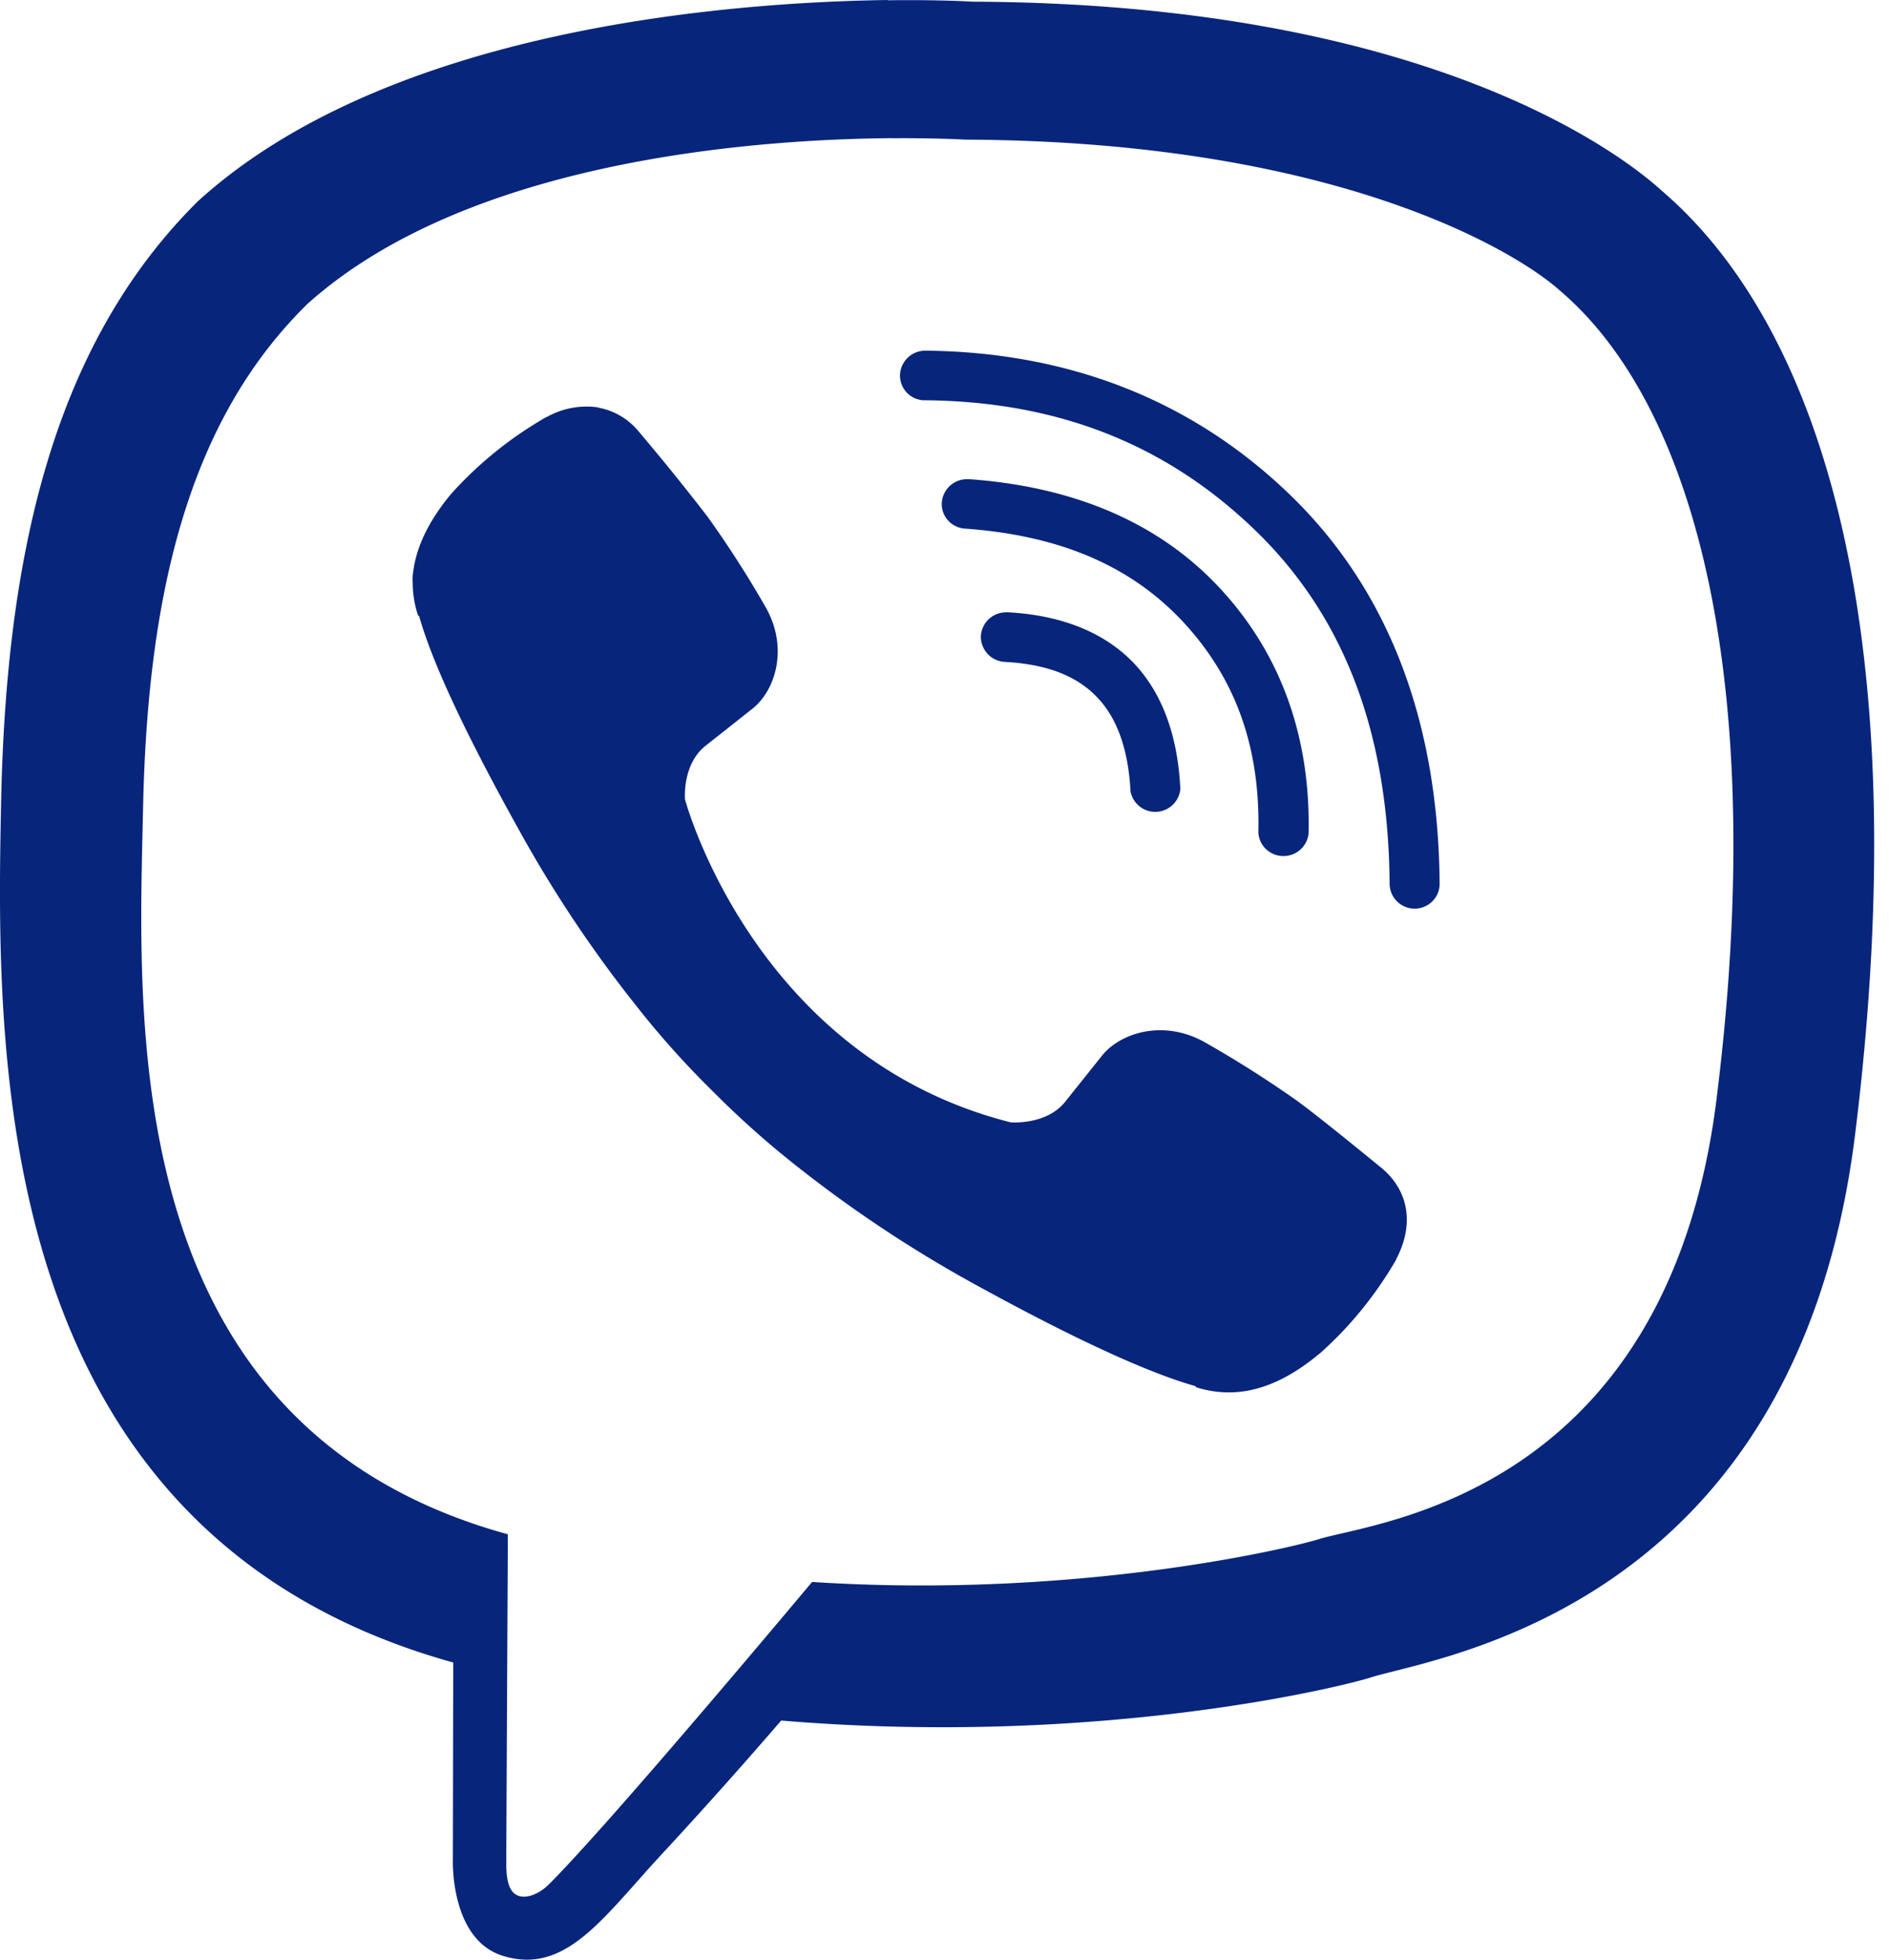
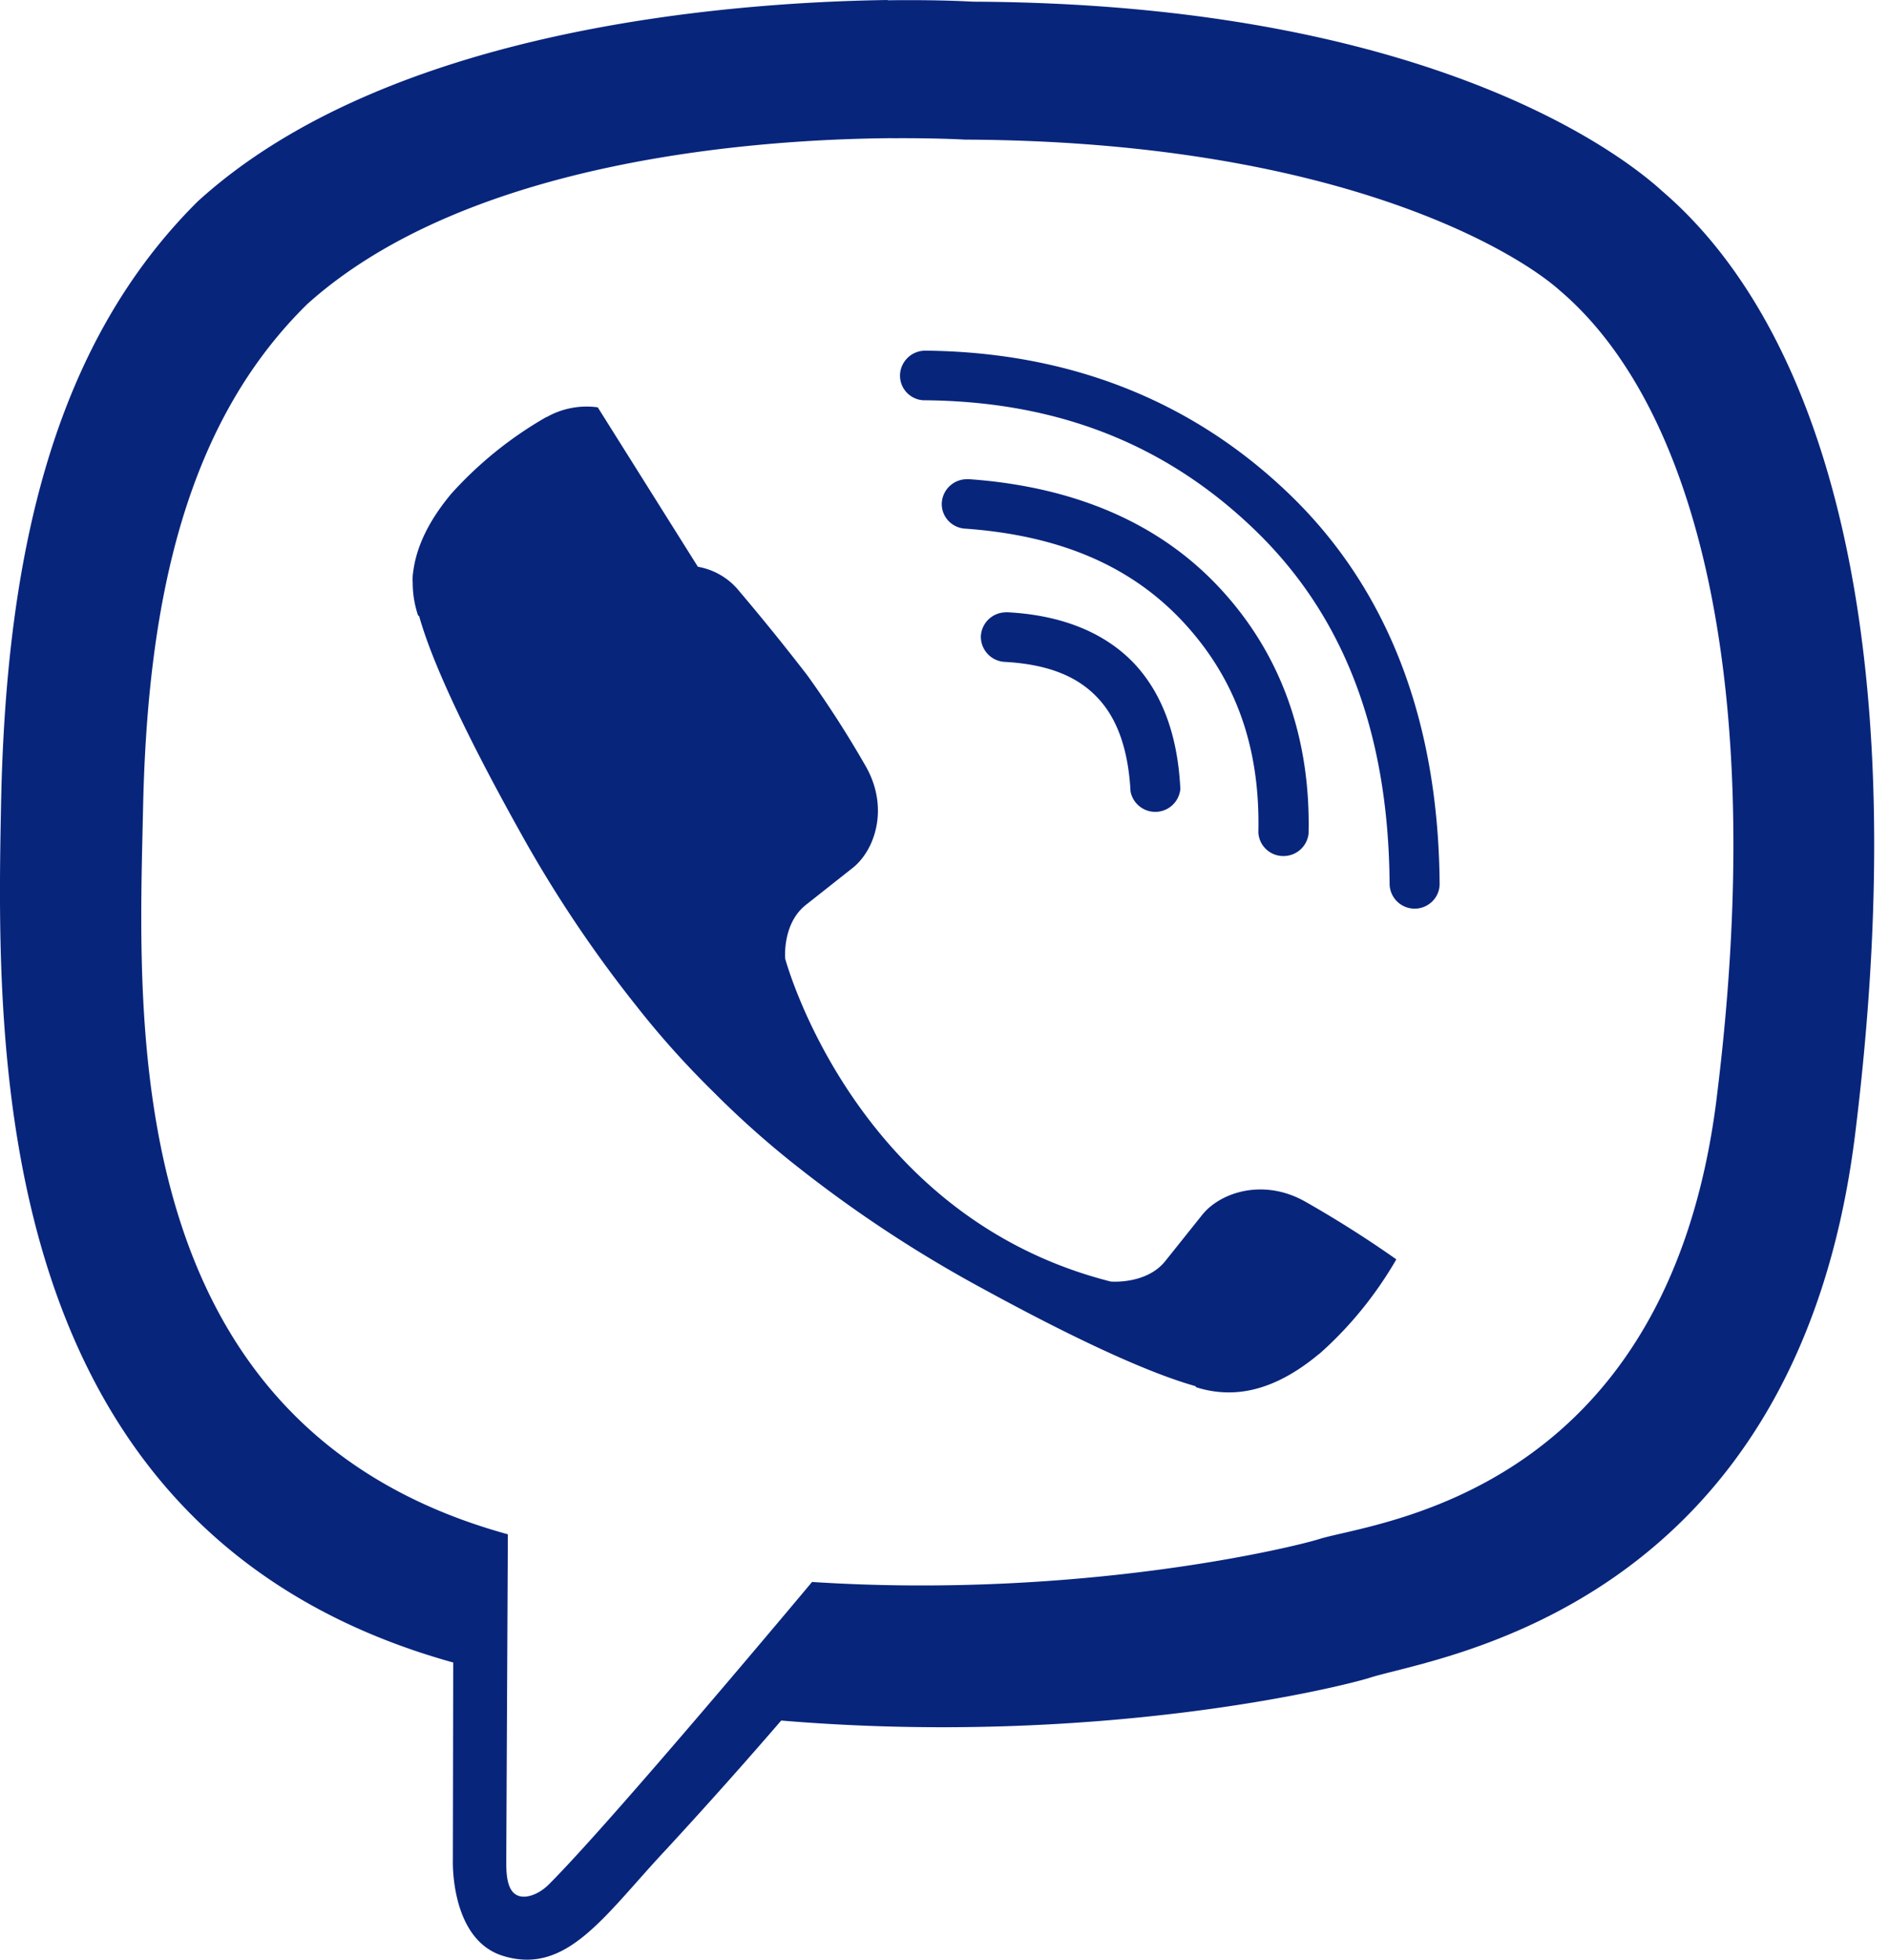
<svg xmlns="http://www.w3.org/2000/svg" width="27" height="28" viewBox="0 0 27 28" fill="none">
-   <path d="M12.689 0C10.42.033 5.548.401 2.826 2.878.804 4.885.09 7.817.016 11.453s-.17 10.453 6.458 12.3h.004l-.005 2.82s-.043 1.14.718 1.373c.915.282 1.452-.584 2.33-1.52a74 74 0 0 0 1.645-1.843c4.531.38 8.017-.485 8.415-.612.913-.294 6.092-.952 6.935-7.767.87-7.023-.424-11.468-2.754-13.47-.702-.642-3.538-2.684-9.858-2.71 0 0-.464-.03-1.22-.02zm.068 1.975c.641-.004 1.036.02 1.036.02 5.345.023 7.905 1.62 8.5 2.154 1.971 1.674 2.977 5.68 2.243 11.546v.003c-.711 5.69-4.913 6.048-5.687 6.294-.33.105-3.392.86-7.242.611 0 0-2.867 3.43-3.763 4.322-.141.14-.306.195-.414.168-.153-.039-.195-.22-.194-.483l.023-4.688c-5.604-1.54-5.278-7.34-5.214-10.378s.64-5.527 2.35-7.202c2.306-2.068 6.442-2.354 8.368-2.368zm.447 3.036a.36.36 0 0 0-.34.352.353.353 0 0 0 .335.356c1.912.012 3.468.627 4.741 1.857 1.263 1.22 1.907 2.88 1.922 5.057a.358.358 0 0 0 .612.244.35.35 0 0 0 .103-.249c-.017-2.315-.728-4.195-2.138-5.558-1.4-1.353-3.17-2.045-5.235-2.06m-4.66.81a1.16 1.16 0 0 0-.726.137l-.011.003a5.5 5.5 0 0 0-1.35 1.087c-.002.005-.006.005-.009.01q-.47.564-.541 1.105a.7.7 0 0 0-.008.164q0 .238.076.466l.016.012c.158.56.556 1.489 1.418 3.038a18 18 0 0 0 1.702 2.55q.476.604 1.024 1.148l.155.154q.549.541 1.158 1.015a18.3 18.3 0 0 0 2.573 1.689c1.563.855 2.502 1.248 3.065 1.407l.012.016c.204.066.421.088.635.064q.548-.063 1.116-.536c.005 0 .003-.003.01-.006.435-.385.803-.84 1.094-1.34l.003-.011c.265-.504.177-.983-.212-1.307-.004 0-.821-.677-1.22-.968q-.636-.447-1.31-.829c-.6-.332-1.215-.123-1.469.203l-.526.658c-.27.33-.773.287-.773.287-3.672-.928-4.655-4.614-4.655-4.614s-.044-.497.292-.765l.662-.523c.327-.25.537-.86.2-1.456a15 15 0 0 0-.835-1.3q-.474-.615-.977-1.208a.97.97 0 0 0-.59-.347zm5.284 1.027a.36.36 0 0 0-.367.343.35.35 0 0 0 .097.254.36.36 0 0 0 .249.11c1.365.1 2.374.544 3.113 1.342.741.803 1.094 1.778 1.066 2.999a.356.356 0 0 0 .352.336.36.36 0 0 0 .366-.321c.03-1.371-.393-2.559-1.256-3.493-.87-.945-2.091-1.462-3.59-1.57zm.545 1.902a.36.36 0 0 0-.353.335.36.36 0 0 0 .339.373c.615.033 1.03.205 1.31.493.282.285.456.723.49 1.358a.36.36 0 0 0 .712-.035c-.036-.752-.254-1.375-.683-1.817-.432-.44-1.051-.67-1.79-.708h-.02z" fill="#08257C" />
+   <path d="M12.689 0C10.42.033 5.548.401 2.826 2.878.804 4.885.09 7.817.016 11.453s-.17 10.453 6.458 12.3h.004l-.005 2.82s-.043 1.14.718 1.373c.915.282 1.452-.584 2.33-1.52a74 74 0 0 0 1.645-1.843c4.531.38 8.017-.485 8.415-.612.913-.294 6.092-.952 6.935-7.767.87-7.023-.424-11.468-2.754-13.47-.702-.642-3.538-2.684-9.858-2.71 0 0-.464-.03-1.22-.02zm.068 1.975c.641-.004 1.036.02 1.036.02 5.345.023 7.905 1.62 8.5 2.154 1.971 1.674 2.977 5.68 2.243 11.546v.003c-.711 5.69-4.913 6.048-5.687 6.294-.33.105-3.392.86-7.242.611 0 0-2.867 3.43-3.763 4.322-.141.14-.306.195-.414.168-.153-.039-.195-.22-.194-.483l.023-4.688c-5.604-1.54-5.278-7.34-5.214-10.378s.64-5.527 2.35-7.202c2.306-2.068 6.442-2.354 8.368-2.368zm.447 3.036a.36.36 0 0 0-.34.352.353.353 0 0 0 .335.356c1.912.012 3.468.627 4.741 1.857 1.263 1.22 1.907 2.88 1.922 5.057a.358.358 0 0 0 .612.244.35.35 0 0 0 .103-.249c-.017-2.315-.728-4.195-2.138-5.558-1.4-1.353-3.17-2.045-5.235-2.06m-4.66.81a1.16 1.16 0 0 0-.726.137l-.011.003a5.5 5.5 0 0 0-1.35 1.087c-.002.005-.006.005-.009.01q-.47.564-.541 1.105a.7.7 0 0 0-.008.164q0 .238.076.466l.016.012c.158.56.556 1.489 1.418 3.038a18 18 0 0 0 1.702 2.55q.476.604 1.024 1.148l.155.154q.549.541 1.158 1.015a18.3 18.3 0 0 0 2.573 1.689c1.563.855 2.502 1.248 3.065 1.407l.012.016c.204.066.421.088.635.064q.548-.063 1.116-.536c.005 0 .003-.003.01-.006.435-.385.803-.84 1.094-1.34l.003-.011q-.636-.447-1.31-.829c-.6-.332-1.215-.123-1.469.203l-.526.658c-.27.33-.773.287-.773.287-3.672-.928-4.655-4.614-4.655-4.614s-.044-.497.292-.765l.662-.523c.327-.25.537-.86.2-1.456a15 15 0 0 0-.835-1.3q-.474-.615-.977-1.208a.97.97 0 0 0-.59-.347zm5.284 1.027a.36.36 0 0 0-.367.343.35.35 0 0 0 .097.254.36.36 0 0 0 .249.11c1.365.1 2.374.544 3.113 1.342.741.803 1.094 1.778 1.066 2.999a.356.356 0 0 0 .352.336.36.36 0 0 0 .366-.321c.03-1.371-.393-2.559-1.256-3.493-.87-.945-2.091-1.462-3.59-1.57zm.545 1.902a.36.36 0 0 0-.353.335.36.36 0 0 0 .339.373c.615.033 1.03.205 1.31.493.282.285.456.723.49 1.358a.36.36 0 0 0 .712-.035c-.036-.752-.254-1.375-.683-1.817-.432-.44-1.051-.67-1.79-.708h-.02z" fill="#08257C" />
</svg>